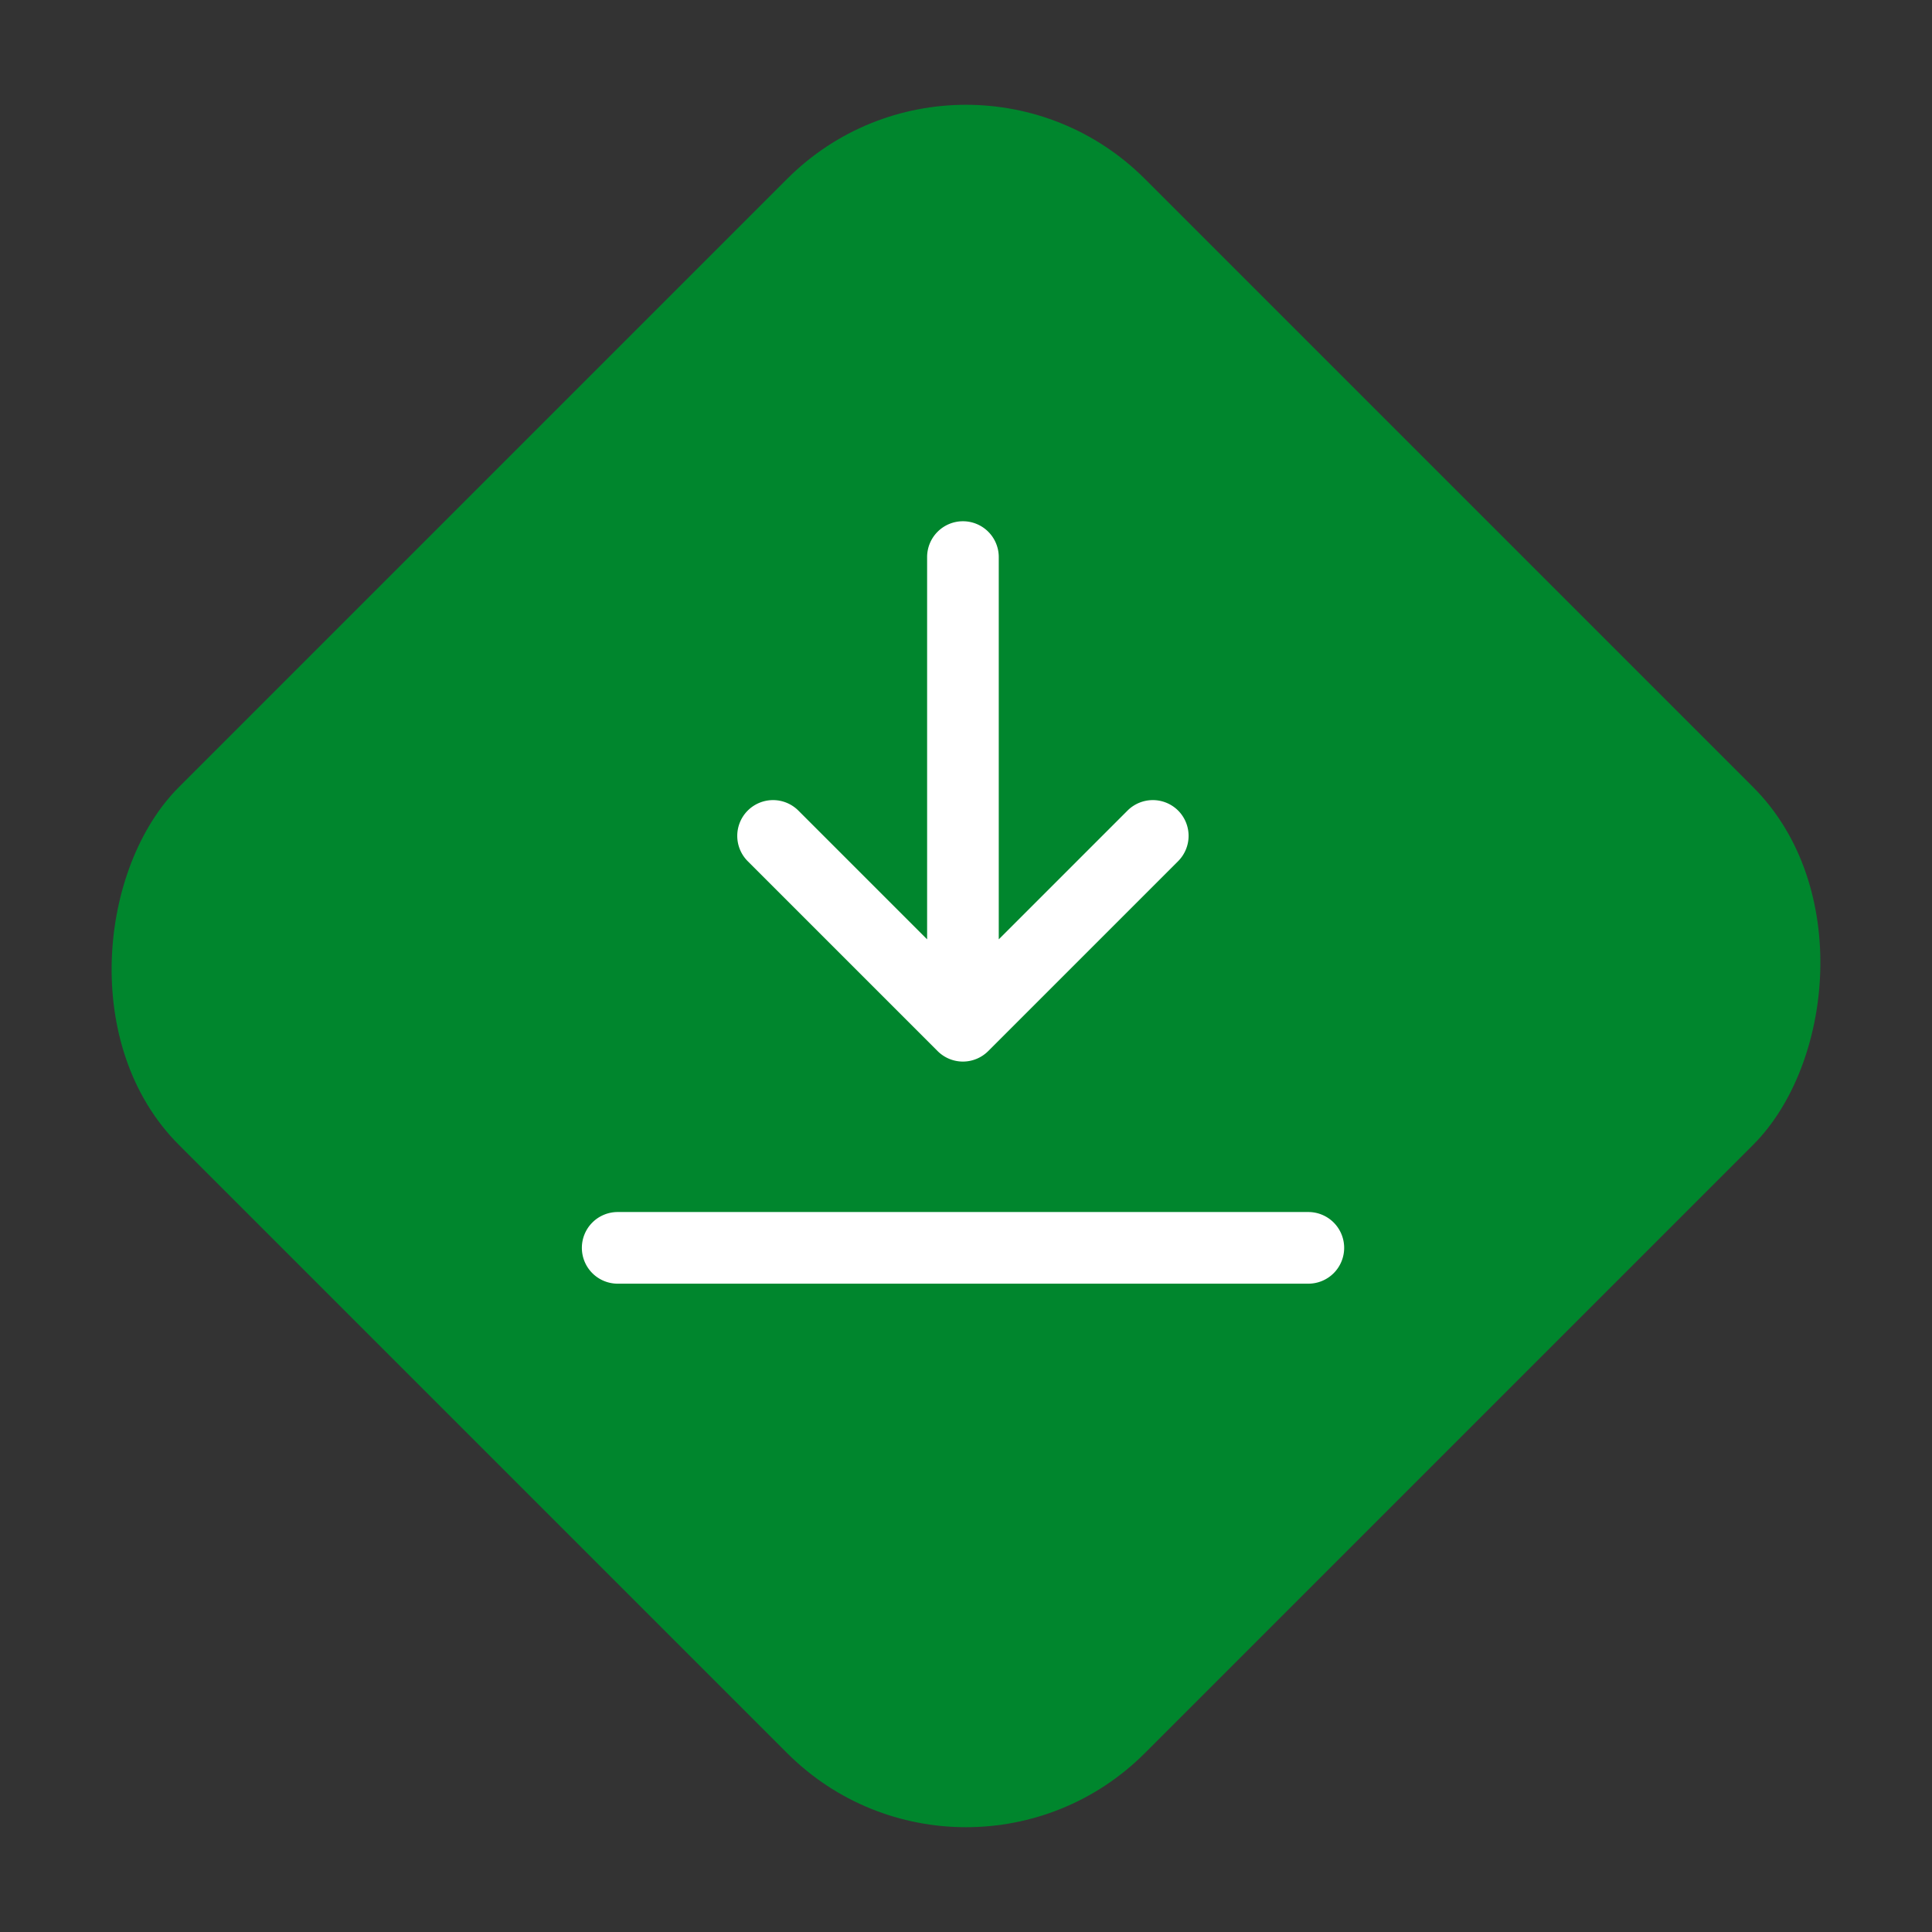
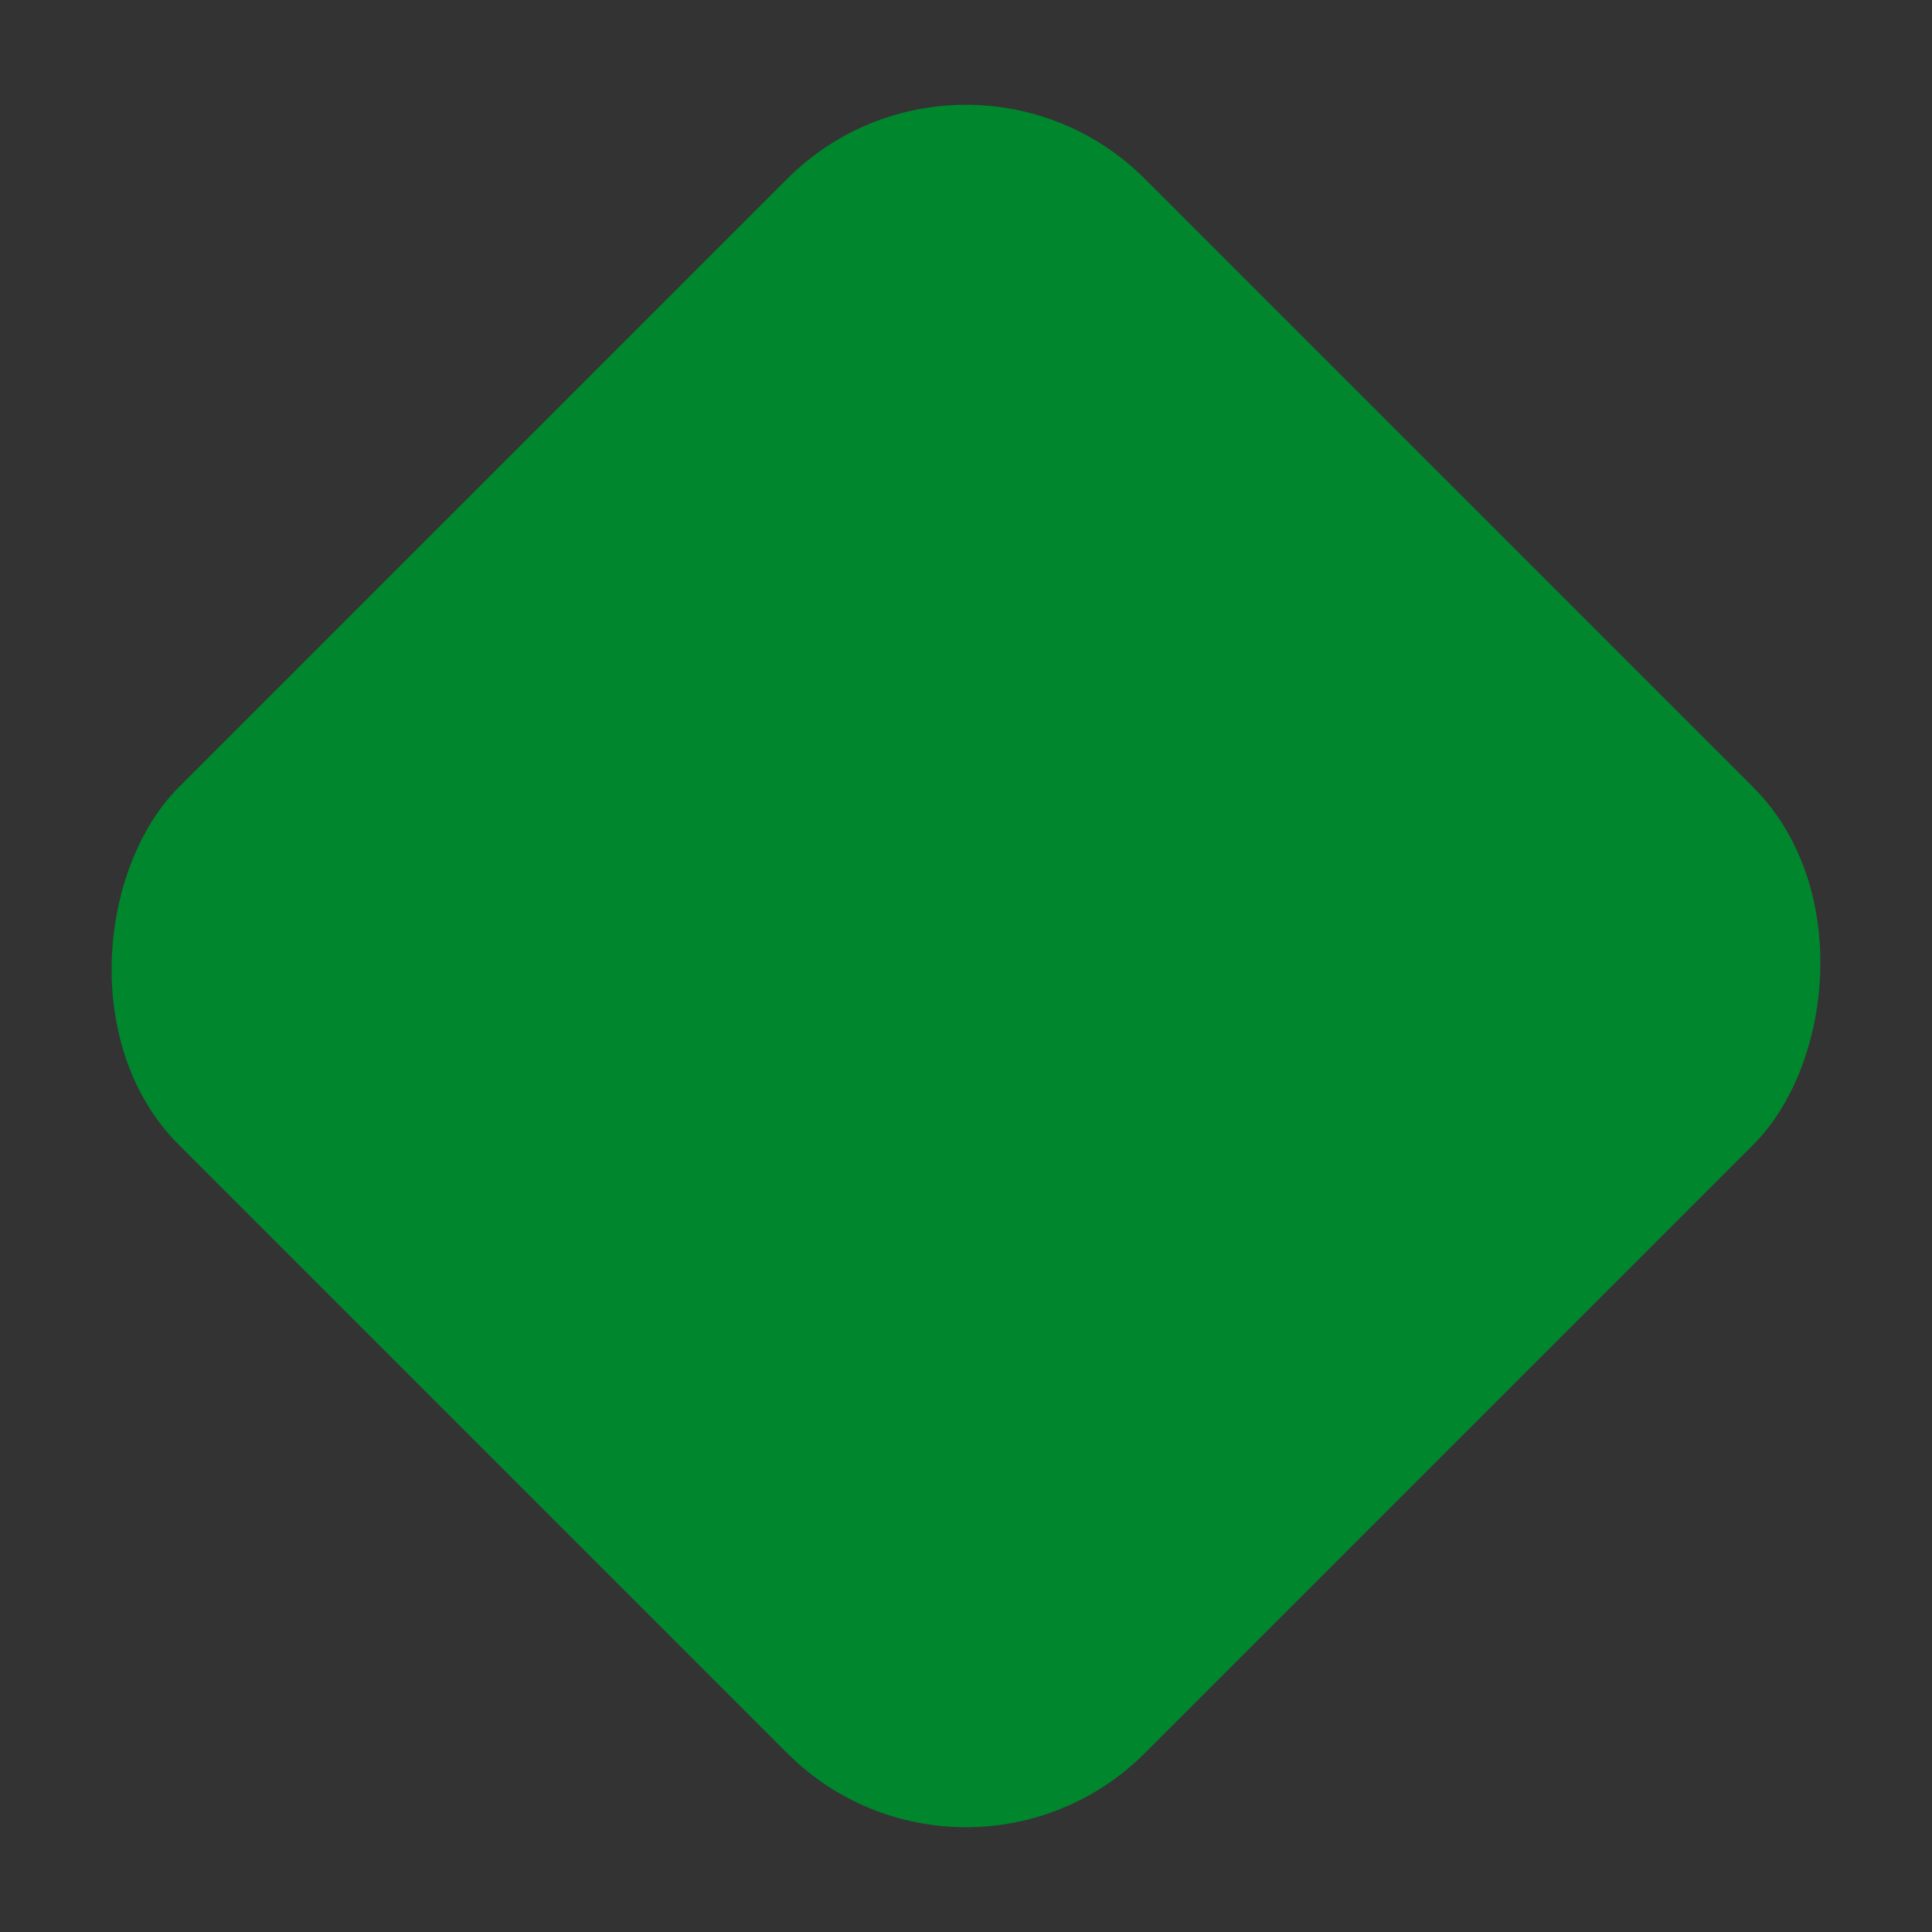
<svg xmlns="http://www.w3.org/2000/svg" width="76.368" height="76.368" viewBox="0 0 76.368 76.368">
  <rect x="0" y="0" width="76.368" height="76.368" fill="#333333" stroke="none" />
  <defs>
    <style>.a{fill:#00862d;}.b{fill:#fff;}</style>
  </defs>
  <g transform="translate(-515 -988.925)">
    <rect class="a" width="54" height="54" rx="10" transform="translate(553.184 988.925) rotate(45)" />
    <g transform="translate(1080.101 912.745)">
-       <path class="b" d="M-478.615,130.22a1.416,1.416,0,0,1,2,0l5.09,5.09V120.2a1.416,1.416,0,0,1,1.416-1.416,1.416,1.416,0,0,1,1.416,1.416V135.31l5.09-5.09a1.416,1.416,0,0,1,2,0,1.416,1.416,0,0,1,0,2l-7.507,7.507a1.416,1.416,0,0,1-1,.415,1.415,1.415,0,0,1-1-.415l-7.507-7.507A1.416,1.416,0,0,1-478.615,130.22Z" transform="translate(-56.929 -22)" />
-       <path class="b" d="M-515.385,410.822h-27.3a1.416,1.416,0,0,1-1.416-1.416,1.416,1.416,0,0,1,1.416-1.416h27.3a1.416,1.416,0,0,1,1.416,1.416A1.416,1.416,0,0,1-515.385,410.822Z" transform="translate(2 -283.901)" />
-     </g>
+       </g>
  </g>
</svg>